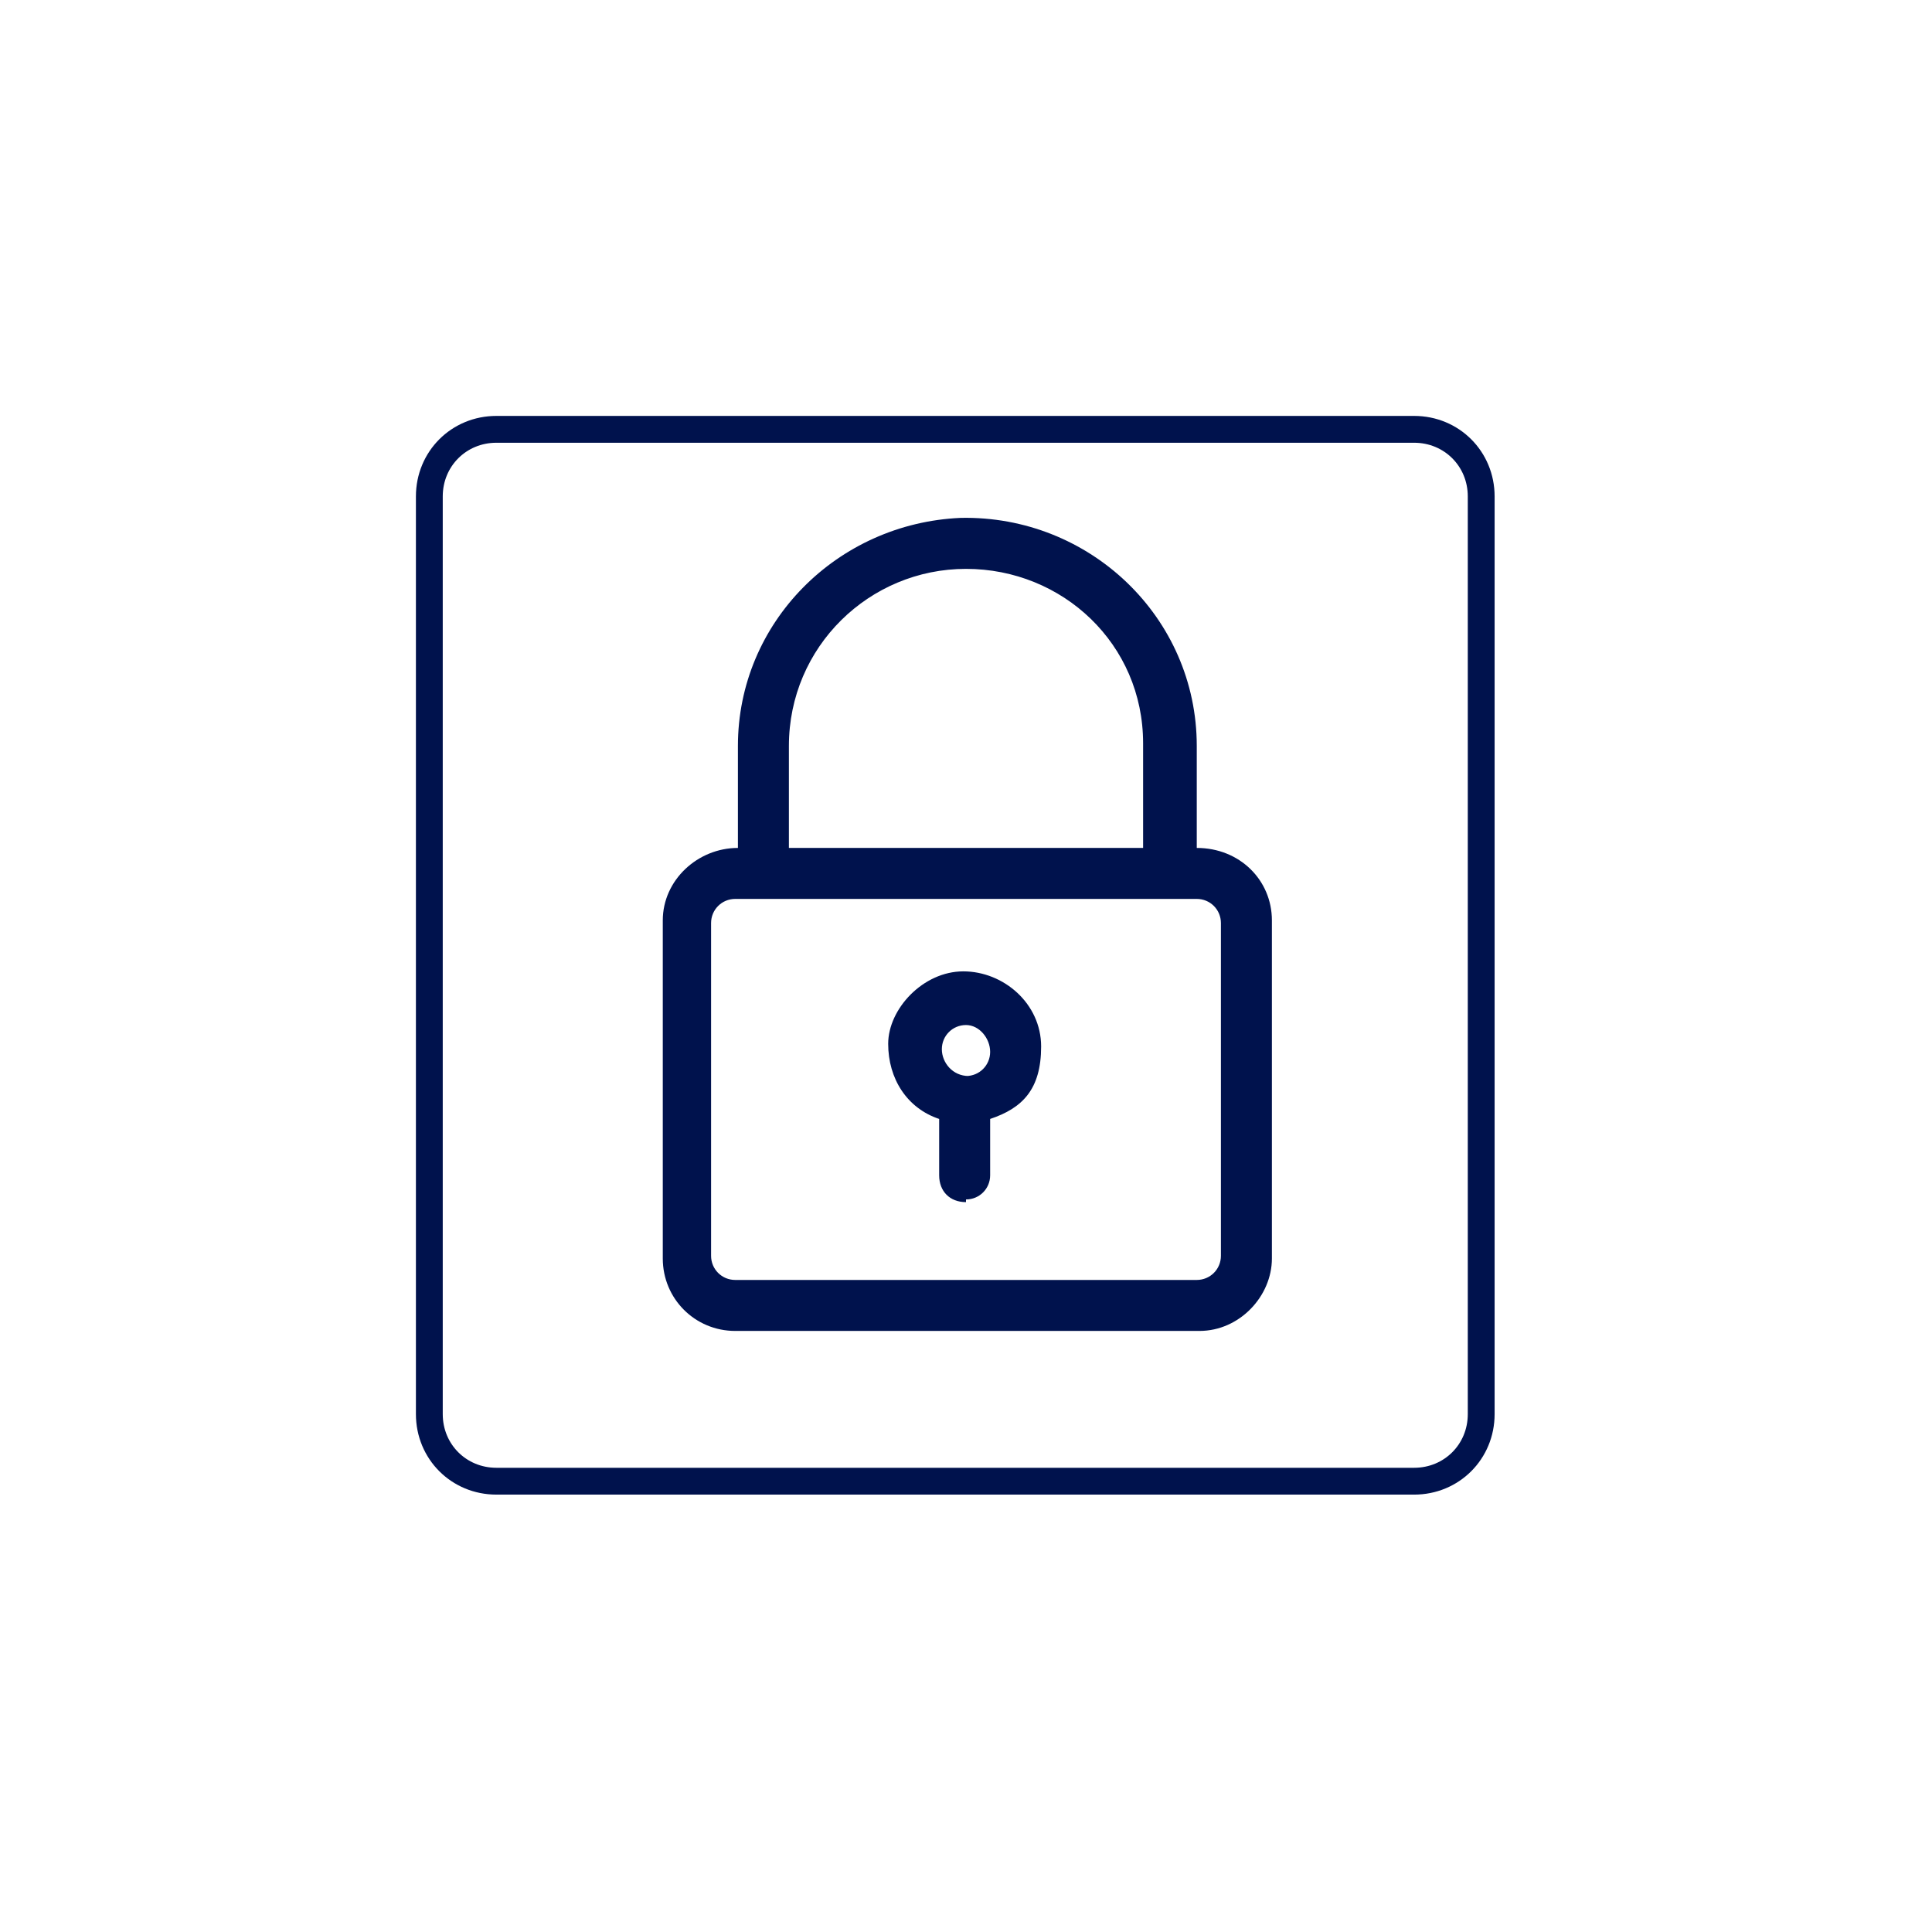
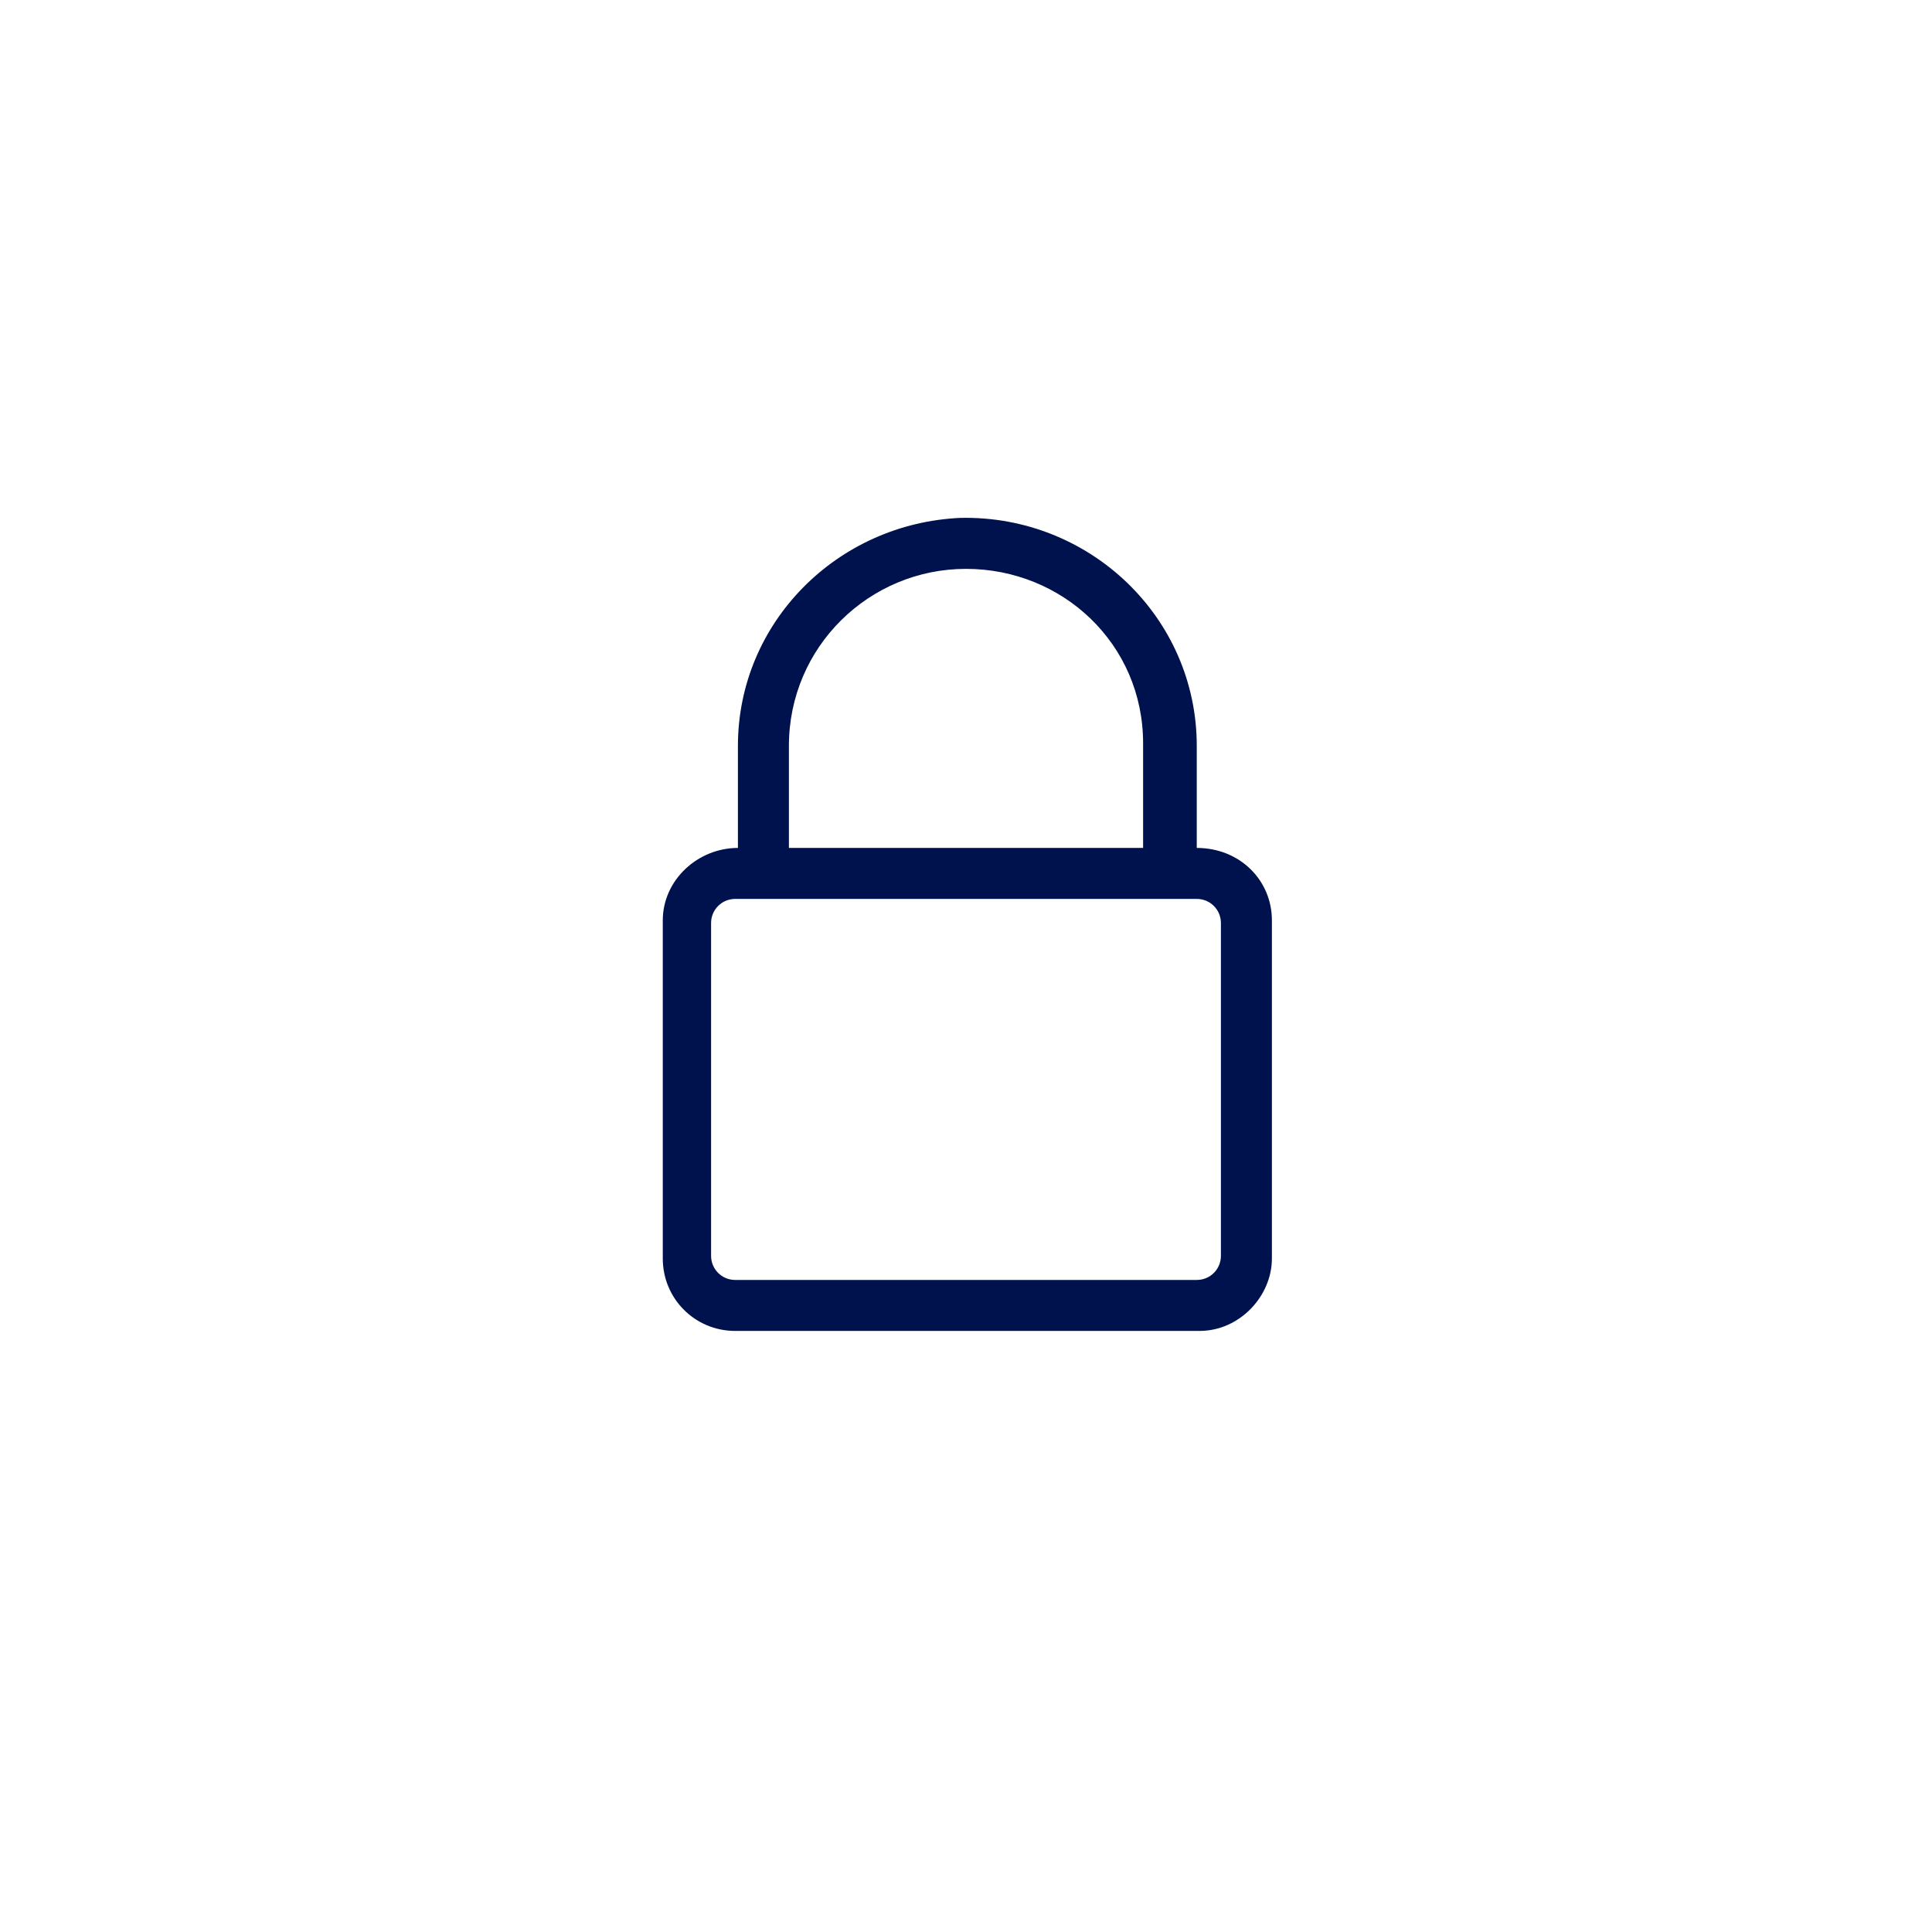
<svg xmlns="http://www.w3.org/2000/svg" id="Laag_1" version="1.1" viewBox="0 0 72 72">
  <defs>
    <style> .st0 { fill: #00124d; } .st1 { fill: none; stroke: #00124d; stroke-miterlimit: 10; } </style>
  </defs>
-   <path class="st1" d="M52.7,16H18.5c-1.4,0-2.5,1.1-2.5,2.5v34.2c0,1.4,1.1,2.5,2.5,2.5h34.2c1.4,0,2.5-1.1,2.5-2.5V18.5c0-1.4-1.1-2.5-2.5-2.5Z" />
  <g>
    <path class="st0" d="M44.7,49.6h-17.3c-1.5,0-2.7-1.2-2.7-2.7v-12.6c0-1.5,1.3-2.7,2.8-2.7v-3.8c0-4.6,3.7-8.3,8.3-8.5,4.8-.1,8.8,3.7,8.8,8.5v3.8c1.6,0,2.8,1.2,2.8,2.7v12.6c0,1.4-1.2,2.7-2.7,2.7ZM42.6,31.6v-3.9c0-3.7-3-6.5-6.6-6.5s-6.6,2.9-6.6,6.6v3.8s13.3,0,13.3,0ZM44.6,47.7c.5,0,.9-.4.9-.9v-12.4c0-.5-.4-.9-.9-.9h-17.2c-.5,0-.9.4-.9.9v12.4c0,.5.4.9.9.9h17.1Z" />
-     <path class="st0" d="M36,44.8c-.6,0-1-.4-1-1v-2.1c-1.2-.4-1.9-1.5-1.9-2.8s1.3-2.7,2.8-2.7,2.9,1.2,2.9,2.8-.7,2.3-1.9,2.7v2.1c0,.5-.4.9-.9.9ZM36,40.1c.5,0,.9-.4.9-.9s-.4-1-.9-1-.9.4-.9.9.4,1,1,1Z" />
  </g>
</svg>